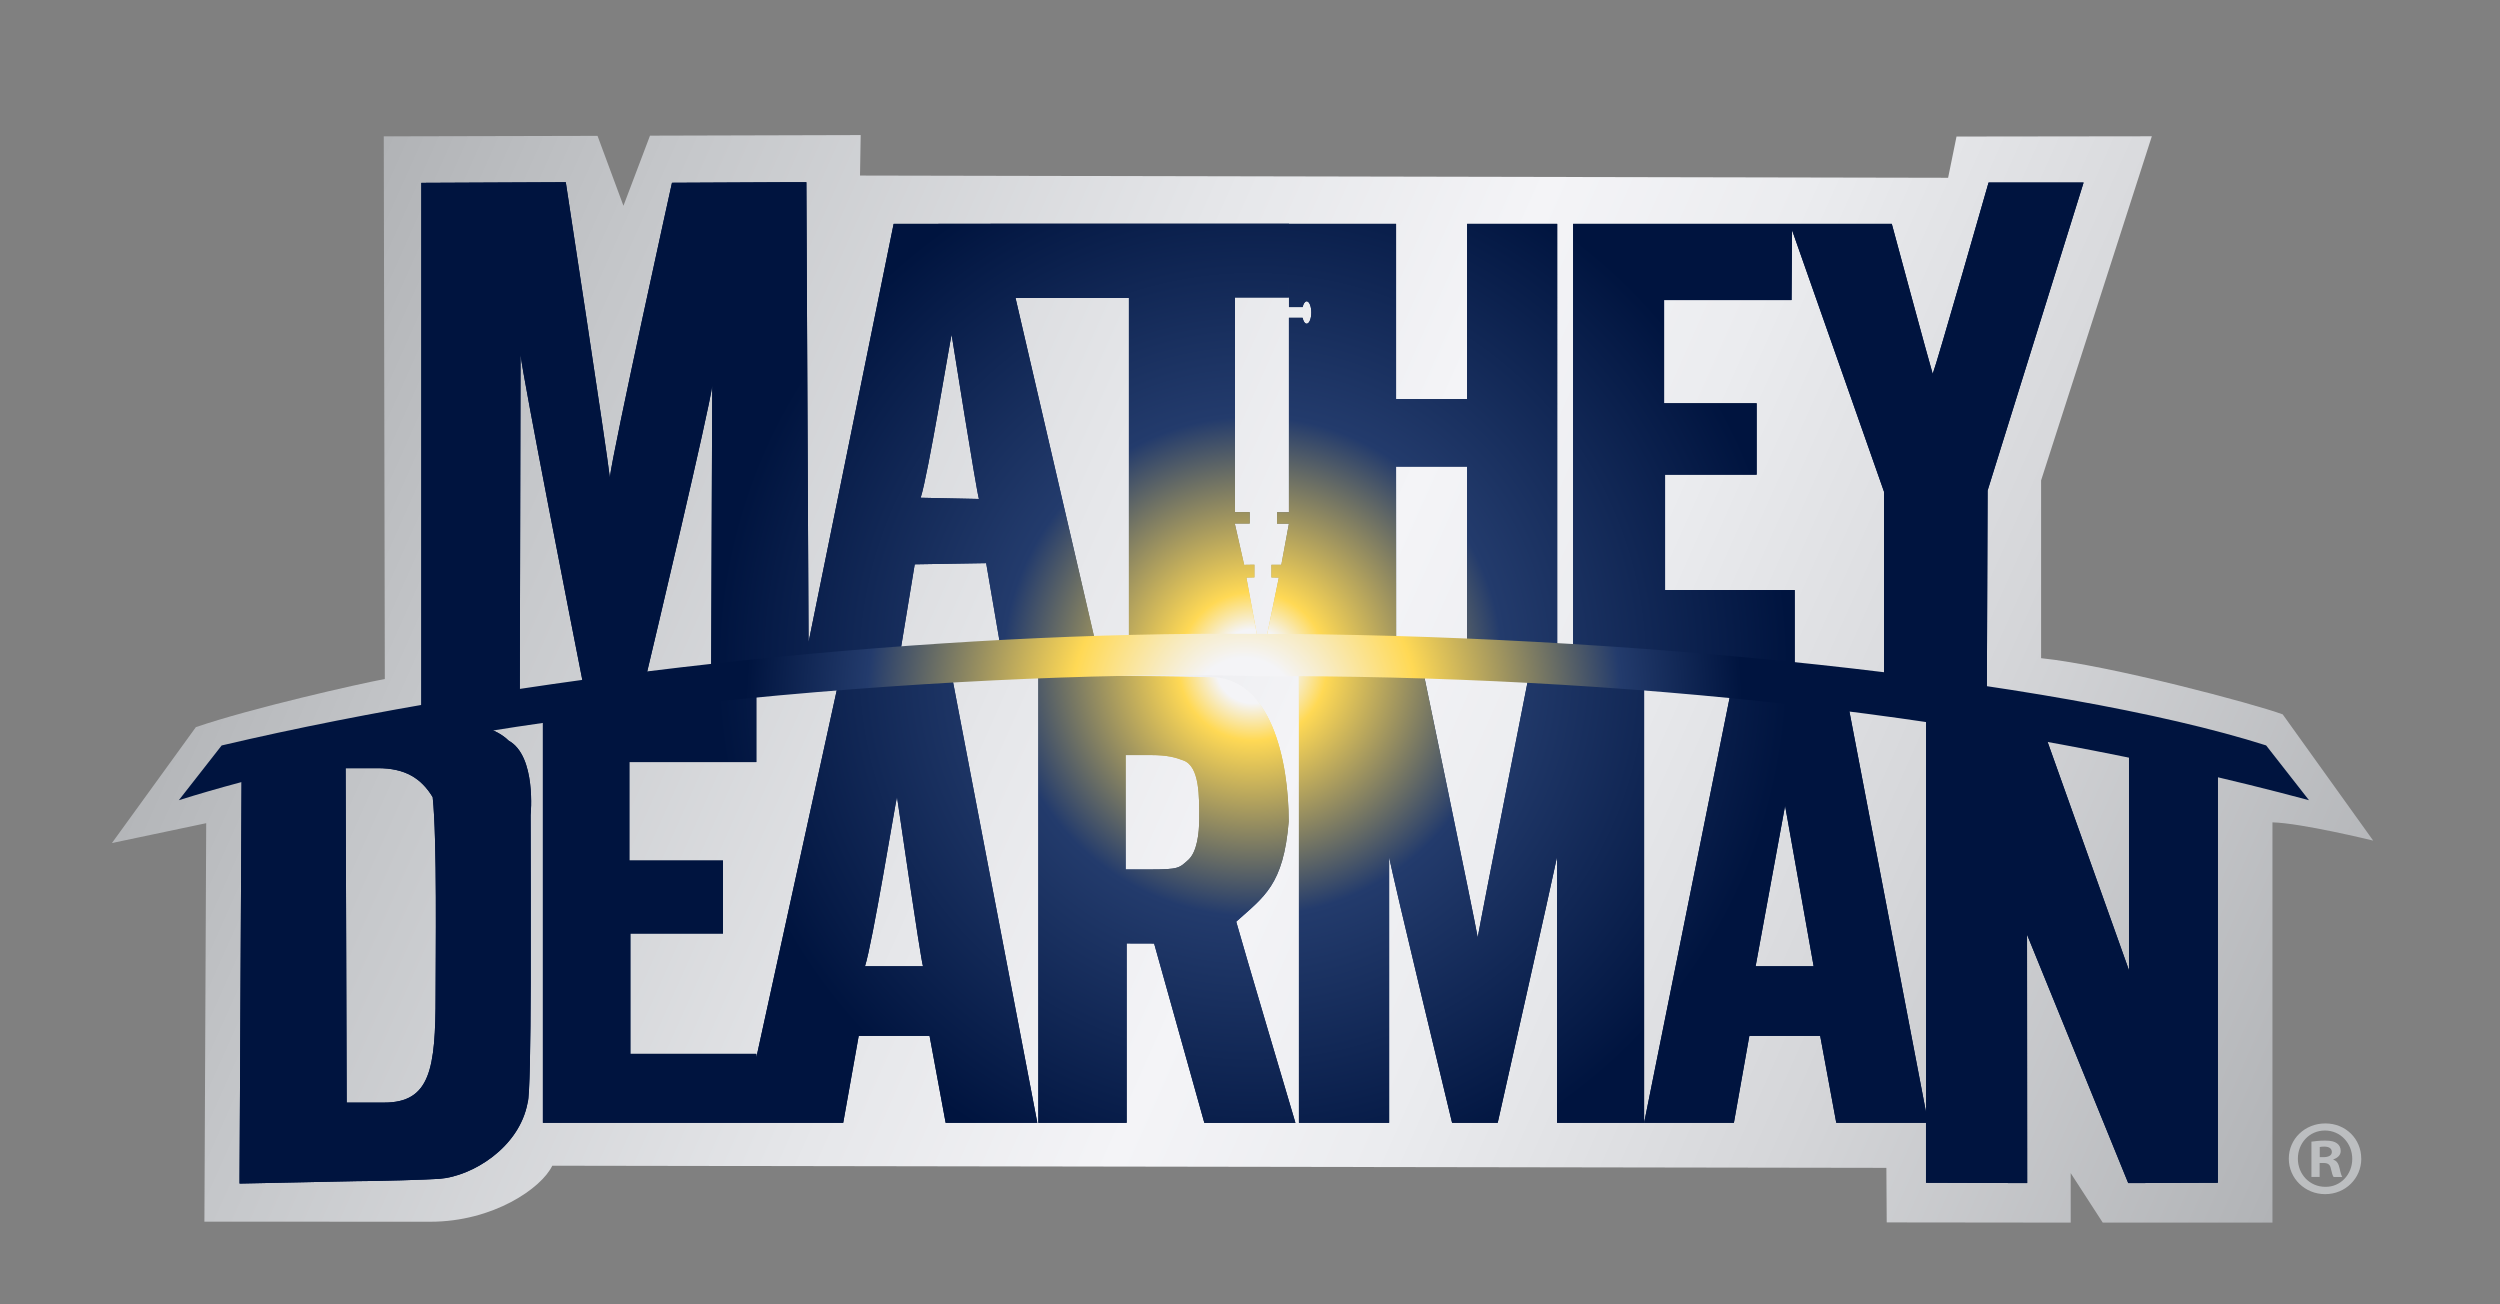
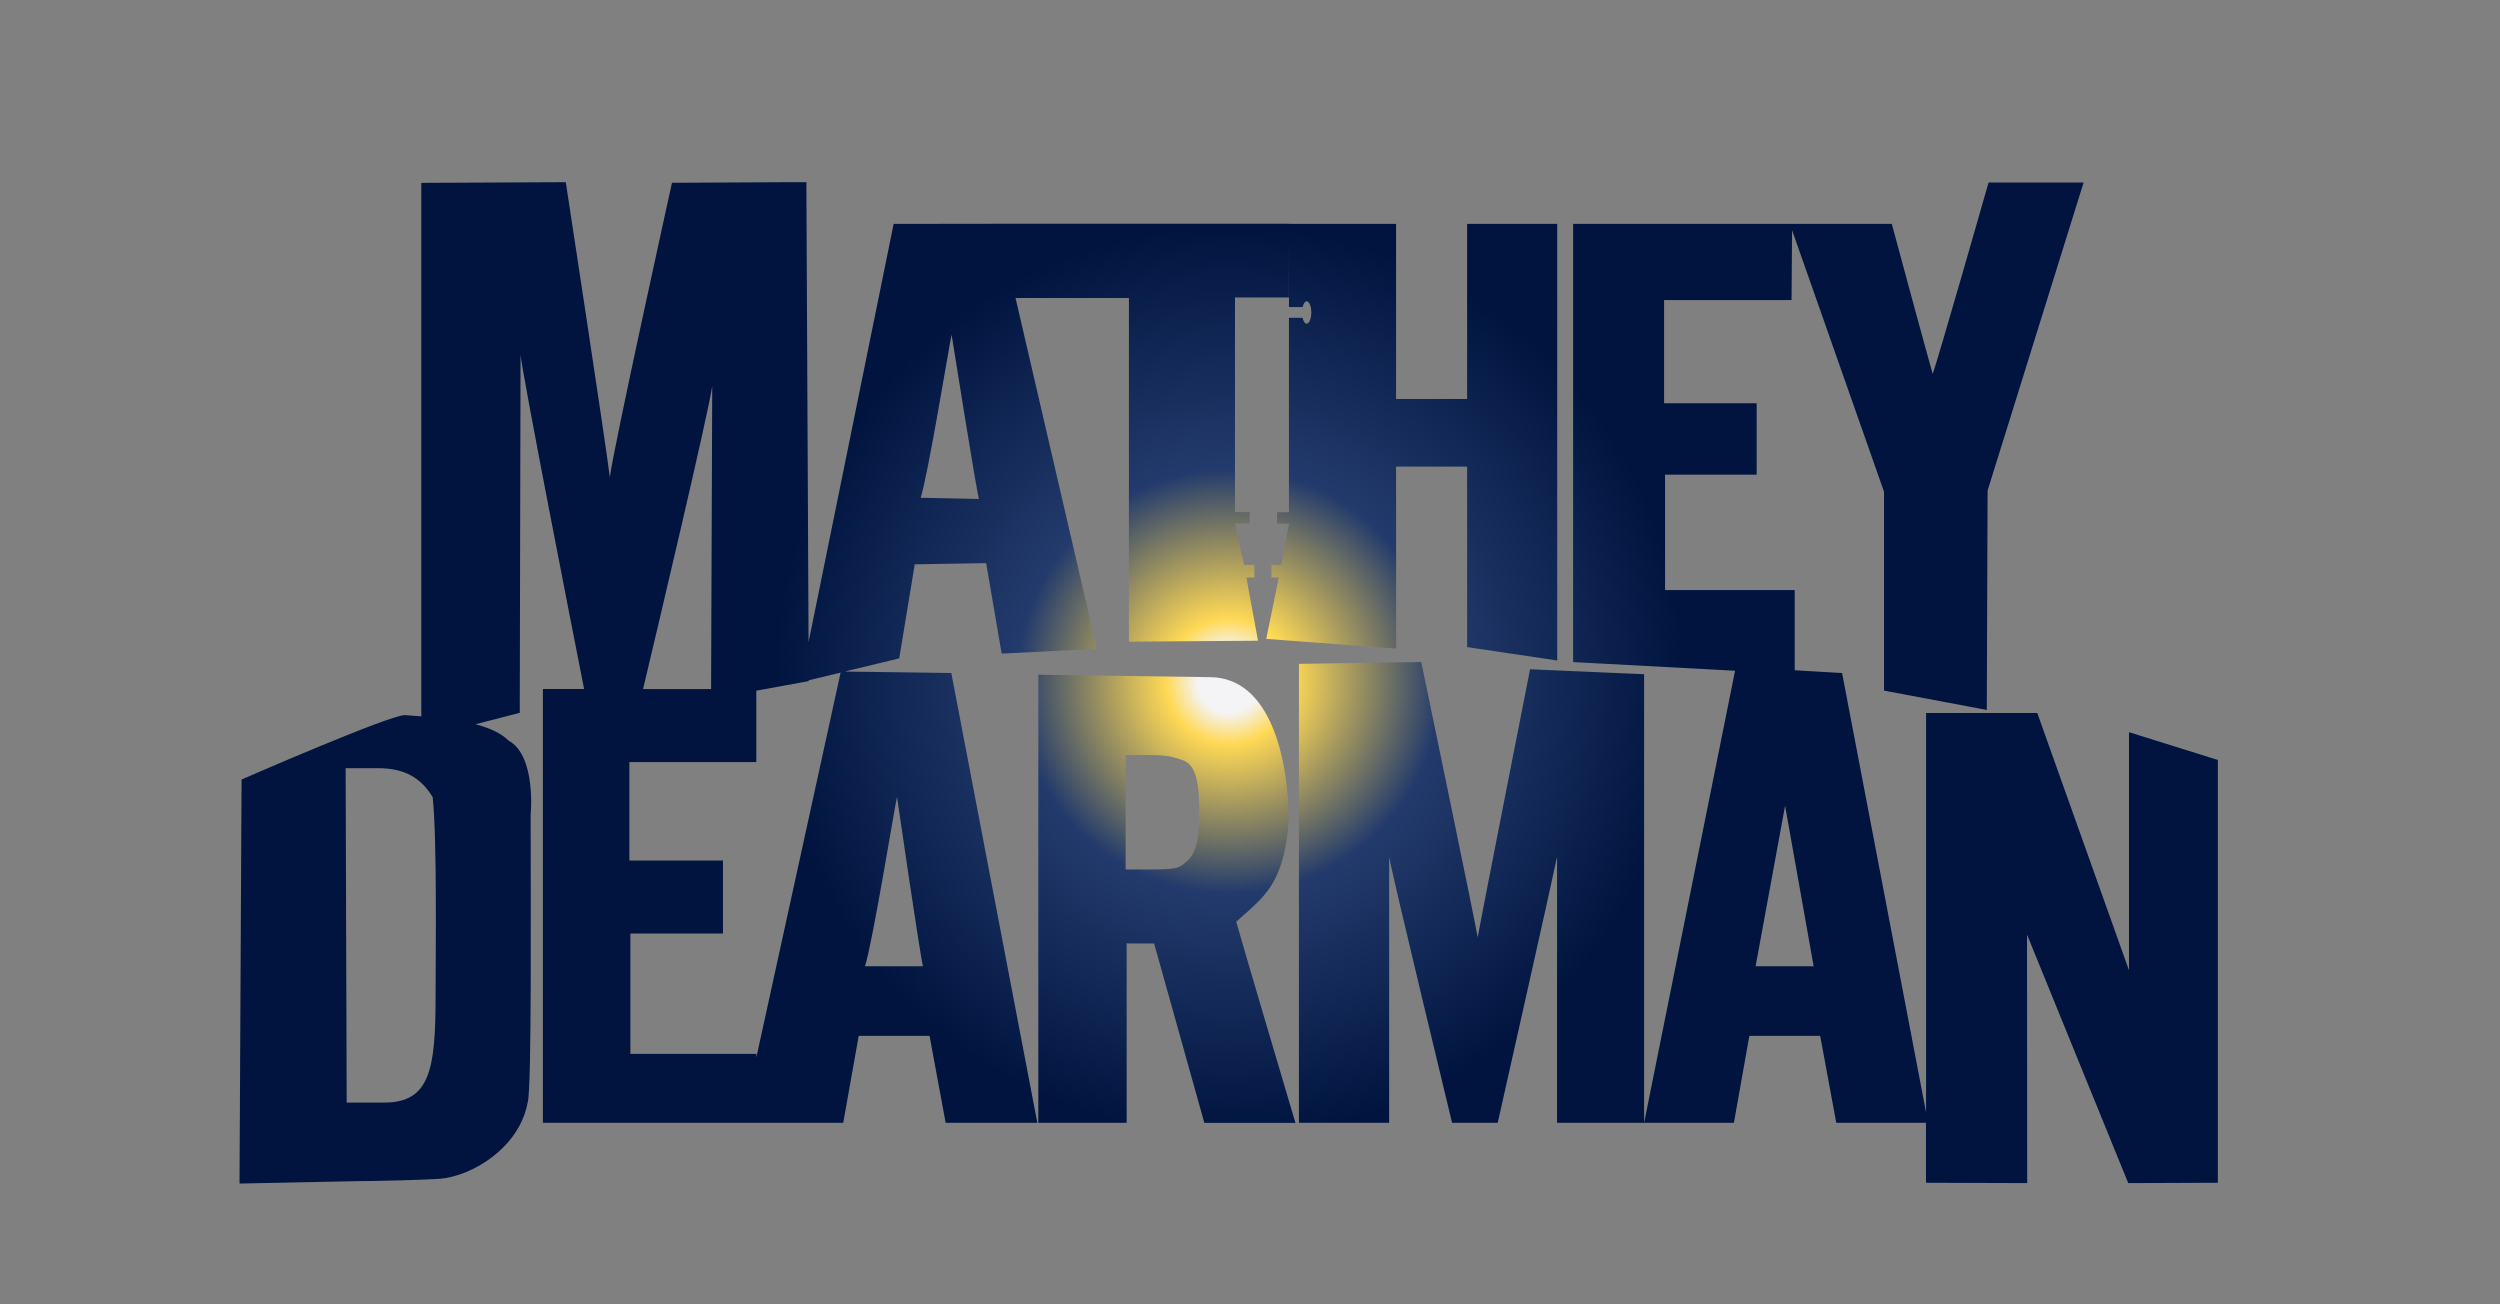
<svg xmlns="http://www.w3.org/2000/svg" id="Layer_1" data-name="Layer 1" viewBox="0 0 595.28 310.55">
  <rect x="0" y="0" width="595.28" height="310.55" fill="#808080" stroke="none" />
  <defs>
    <style>
      .cls-1 {
        fill: none;
      }

      .cls-2 {
        fill: url(#radial-gradient-3);
      }

      .cls-3 {
        fill: url(#radial-gradient-2);
      }

      .cls-4 {
        fill: #bcbec0;
      }

      .cls-5 {
        fill: url(#radial-gradient);
      }

      .cls-6 {
        fill: url(#linear-gradient);
      }

      .cls-7 {
        clip-path: url(#clippath-1);
      }

      .cls-8 {
        clip-path: url(#clippath-3);
      }

      .cls-9 {
        clip-path: url(#clippath-4);
      }

      .cls-10 {
        clip-path: url(#clippath-2);
      }

      .cls-11 {
        clip-path: url(#clippath);
      }
    </style>
    <clipPath id="clippath">
-       <path class="cls-1" d="M154.77,32.31l-6.32,16.69-6.17-16.65-50.9.12.25,129.21c-6.17,1.14-31.83,6.95-44.99,11.46l-19.99,27.6,22.45-4.73-.43,94.88,53.77.02c15.06,0,26.54-8.04,29.06-13.34,3.12,0,317.67.51,317.67.51l.08,12.99,43.81.05v-11.79s7.63,11.79,7.63,11.79h40.41v-95.31c6.9.18,23.59,4.25,23.99,4.35h0s-21.55-30.06-21.55-30.06c-6.61-2.46-41.07-11.68-57.53-13.38v-42.33l26.37-81.94-46.51.06-2,9.82-259.09-.53.16-9.64s-31.35.1-50.18.14" />
-     </clipPath>
+       </clipPath>
    <linearGradient id="linear-gradient" x1="-.64" y1="314" x2="8.03" y2="314" gradientTransform="translate(-18383.46 -39.58) rotate(90) scale(59.49 -59.49)" gradientUnits="userSpaceOnUse">
      <stop offset="0" stop-color="#b1b3b6" />
      <stop offset=".12" stop-color="#c4c6c9" />
      <stop offset=".37" stop-color="#e6e7ea" />
      <stop offset=".5" stop-color="#f4f4f7" />
      <stop offset=".61" stop-color="#ebecef" />
      <stop offset=".78" stop-color="#d5d6d9" />
      <stop offset="1" stop-color="#b1b3b6" />
      <stop offset="1" stop-color="#b1b3b6" />
    </linearGradient>
    <clipPath id="clippath-1">
      <path class="cls-1" d="M268.04,179.79h5.94c4.06,0,5.89.57,7.8,1.28,3.93,1.43,3.77,8.78,3.77,13.89,0,3.46-.52,7.83-2.55,9.74-2.26,2.02-2.23,2.33-9.37,2.33h-5.6v-27.25ZM247.23,267.36h21.04v-42.72l6.54.02,11.96,42.71h21.69s-12.87-43.37-14.1-47.91c6.62-5.96,11.25-8.7,12.5-23.85,0-14.53-4.19-34.37-18.83-34.37l-40.79-.58v106.71ZM309.29,158.06v109.3h21.48v-63.32c.83,4.76,14.99,63.32,14.99,63.32h10.86s13.18-58.56,14.13-63.32v63.32h20.73v-106.82l-27.15-1.18s-11.75,59.56-12.47,63.85c-.71-4.29-13.44-65.57-13.44-65.57l-29.13.43ZM349.34,53.31v41.7h-16.92v-41.7h-25.5v19.8s3.25,0,3.25,0c.19-.81.56-1.37.96-1.37.62,0,1.11,1.2,1.11,2.67s-.49,2.67-1.11,2.67c-.42,0-.79-.58-.97-1.41h-3.25v46.31h-2.83v2.71h2.83l-1.81,9.79h-2.36v3.02l1.77.02-3.01,14.6,30.94,2.32-.02-43.33h16.92v42.97l21.45,3.19V53.31h-21.45ZM425.05,191.85l6.8,38.23h-13.82l7.02-38.23ZM473.5,43.48s-12.34,43.16-13.3,45.55c-.95-3.1-9.74-35.72-9.74-35.72h-75.88s0,104.34,0,104.34l38.56,2.06-21.66,107.65h21.38l3.68-20.7h16.87l3.83,20.7h21.36v14.27l24.1.08-.04-59.17,24.1,59.17,21.35-.08v-100.67l-21.17-6.62v56.71l-21.84-61.28h-26.48v95.1l-20-104.61-11.28-.66v-19.09h-30.87v-27.48h21.81v-17.01h-22.04v-24.57h30.35l.12-16.65,21.9,62.29v47.35l24.47,4.61.19-52.24,22.86-73.34h-22.61ZM213.59,189.77s5.6,38.52,6.19,40.31h-13.82c1.79-5.47,7.15-38.4,7.62-40.31M82.31,182.91h7.62c6.55,0,10.36,2.39,13.1,6.9,1.07,10.17.69,37.57.69,47.22,0,17.51-1.28,25.51-12.24,25.51h-8.93l-.25-79.63ZM149.86,181.46h30.23v-17l12.47-2.28v-.19l7.6-1.83-20.07,91.66v-.88h-29.99v-28.65h22.05v-17.39h-22.29v-23.44ZM169.59,91.87c0,5.84-.22,60.15-.27,72.2h-16.2c3.17-13.33,15.65-65.99,16.47-72.2M219.22,118.52c1.78-5.47,6.9-36.94,7.37-38.84,0,0,5.92,37.34,6.51,39.13l-13.89-.29ZM160,43.55s-14.07,63.75-14.79,70.14c-.71-6.39-10.49-70.31-10.49-70.31l-34.4.16v127.04c-1.39-.12-2.7-.22-3.84-.3-3.33-.23-38.96,15.33-38.96,15.33l-.49,96.21,27.78-.57c4.88,0,16.75-.33,19.85-.56,7.74-.61,19-7.38,20.98-18.16,1.01-2.84.71-50.3.71-68.47,0,0,1.42-14.03-5.24-17.71-1.83-1.83-4.68-3.05-7.89-3.9l10.54-2.72s.19-77.96.19-85.25c.72,6.16,12.08,64.11,15.13,79.57h-9.81v103.3h71.51l3.69-20.7h16.87l3.83,20.7h21.83l-20.48-107.1-25.38-.35,12.98-3.13,3.69-22.4,17.01-.28,3.69,21.54,22.68-1.13-19.38-83.55h27v81.84l30.74-.23-2.77-15.04,1.91-.04v-3.02l-2.44.04-2.23-9.84h3.55v-2.71h-3.5s0-51.12,0-51.12h12.83s.03-17.55.03-17.55h-70.87l-23.27.03-20.26,99.6-.52-109.55-31.99.16Z" />
    </clipPath>
    <radialGradient id="radial-gradient" cx="11.1" cy="315.9" fx="11.1" fy="315.9" r="8.67" gradientTransform="translate(53.79 6960.41) scale(21.52 -21.52)" gradientUnits="userSpaceOnUse">
      <stop offset="0" stop-color="#f4f4f7" />
      <stop offset=".04" stop-color="#f4f4f7" />
      <stop offset=".08" stop-color="#ffd955" />
      <stop offset=".27" stop-color="#233b6c" />
      <stop offset=".58" stop-color="#00143f" />
      <stop offset="1" stop-color="#00143f" />
    </radialGradient>
    <clipPath id="clippath-2">
-       <path class="cls-1" d="M268.04,179.79h5.94c4.06,0,5.89.57,7.8,1.28,3.93,1.43,3.77,8.78,3.77,13.89,0,3.46-.52,7.83-2.55,9.74-2.26,2.02-2.23,2.33-9.37,2.33h-5.6v-27.25ZM247.23,267.36h21.04v-42.72l6.54.02,11.96,42.71h21.69s-12.87-43.37-14.1-47.91c6.62-5.96,11.25-8.7,12.5-23.85,0-14.53-4.19-34.37-18.83-34.37l-40.79-.58v106.71ZM309.29,158.06v109.3h21.48v-63.32c.83,4.76,14.99,63.32,14.99,63.32h10.86s13.18-58.56,14.13-63.32v63.32h20.73v-106.82l-27.15-1.18s-11.75,59.56-12.47,63.85c-.71-4.29-13.44-65.57-13.44-65.57l-29.13.43ZM349.34,53.31v41.7h-16.92v-41.7h-25.5v19.8s3.25,0,3.25,0c.19-.81.56-1.37.96-1.37.62,0,1.11,1.2,1.11,2.67s-.49,2.67-1.11,2.67c-.42,0-.79-.58-.97-1.41h-3.25v46.31h-2.83v2.71h2.83l-1.81,9.79h-2.36v3.02l1.77.02-3.01,14.6,30.94,2.32-.02-43.33h16.92v42.97l21.45,3.19V53.31h-21.45ZM425.05,191.85l6.8,38.23h-13.82l7.02-38.23ZM473.5,43.48s-12.34,43.16-13.3,45.55c-.95-3.1-9.74-35.72-9.74-35.72h-75.88s0,104.34,0,104.34l38.56,2.06-21.66,107.65h21.38l3.68-20.7h16.87l3.83,20.7h21.36v14.27l24.1.08-.04-59.17,24.1,59.17,21.35-.08v-100.67l-21.17-6.62v56.71l-21.84-61.28h-26.48v95.1l-20-104.61-11.28-.66v-19.09h-30.87v-27.48h21.81v-17.01h-22.04v-24.57h30.35l.12-16.65,21.9,62.29v47.35l24.47,4.61.19-52.24,22.86-73.34h-22.61ZM213.59,189.77s5.6,38.52,6.19,40.31h-13.82c1.79-5.47,7.15-38.4,7.62-40.31M82.31,182.91h7.62c6.55,0,10.36,2.39,13.1,6.9,1.07,10.17.69,37.57.69,47.22,0,17.51-1.28,25.51-12.24,25.51h-8.93l-.25-79.63ZM149.86,181.46h30.23v-17l12.47-2.28v-.19l7.6-1.83-20.07,91.66v-.88h-29.99v-28.65h22.05v-17.39h-22.29v-23.44ZM169.59,91.87c0,5.84-.22,60.15-.27,72.2h-16.2c3.17-13.33,15.65-65.99,16.47-72.2M219.22,118.52c1.78-5.47,6.9-36.94,7.37-38.84,0,0,5.92,37.34,6.51,39.13l-13.89-.29ZM160,43.55s-14.07,63.75-14.79,70.14c-.71-6.39-10.49-70.31-10.49-70.31l-34.4.16v127.04c-1.39-.12-2.7-.22-3.84-.3-3.33-.23-38.96,15.33-38.96,15.33l-.49,96.21,27.78-.57c4.88,0,16.75-.33,19.85-.56,7.74-.61,19-7.38,20.98-18.16,1.01-2.84.71-50.3.71-68.47,0,0,1.42-14.03-5.24-17.71-1.83-1.83-4.68-3.05-7.89-3.9l10.54-2.72s.19-77.96.19-85.25c.72,6.16,12.08,64.11,15.13,79.57h-9.81v103.3h71.51l3.69-20.7h16.87l3.83,20.7h21.83l-20.48-107.1-25.38-.35,12.98-3.13,3.69-22.4,17.01-.28,3.69,21.54,22.68-1.13-19.38-83.55h27v81.84l30.74-.23-2.77-15.04,1.91-.04v-3.02l-2.44.04-2.23-9.84h3.55v-2.71h-3.5s0-51.12,0-51.12h12.83s.03-17.55.03-17.55h-70.87l-23.27.03-20.26,99.6-.52-109.55-31.99.16Z" />
-     </clipPath>
+       </clipPath>
    <radialGradient id="radial-gradient-2" cx="9.59" cy="315.21" fx="9.59" fy="315.21" r="8.67" gradientTransform="translate(54.44 8174.41) scale(25.43 -25.43)" gradientUnits="userSpaceOnUse">
      <stop offset="0" stop-color="#f4f4f7" />
      <stop offset=".04" stop-color="#f4f4f7" />
      <stop offset=".08" stop-color="#ffd955" />
      <stop offset=".27" stop-color="#233b6c" />
      <stop offset=".58" stop-color="#00143f" />
      <stop offset="1" stop-color="#00143f" />
    </radialGradient>
    <clipPath id="clippath-3">
-       <path class="cls-1" d="M52.79,177.49l-10.21,13.05c74-23.25,197.9-31.19,256.02-29.55,87.84-.28,175.22,9.13,251.2,29.55l-10.21-13.05c-49.9-15.87-154.23-26.56-240.98-26.56-2.32-.02-4.66-.03-7.02-.03-76.14,0-168.68,10.1-238.8,26.6" />
-     </clipPath>
+       </clipPath>
    <radialGradient id="radial-gradient-3" cx="11.67" cy="315.76" fx="11.67" fy="315.76" r="8.67" gradientTransform="translate(54.21 6718.23) scale(20.74 -20.74)" gradientUnits="userSpaceOnUse">
      <stop offset="0" stop-color="#f4f4f7" />
      <stop offset=".07" stop-color="#f4f4f7" />
      <stop offset=".23" stop-color="#ffd955" />
      <stop offset=".5" stop-color="#233b6c" />
      <stop offset=".66" stop-color="#00143f" />
      <stop offset="1" stop-color="#00143f" />
    </radialGradient>
    <clipPath id="clippath-4">
-       <rect class="cls-1" x="22.68" y="32.17" width="546.4" height="258.96" />
-     </clipPath>
+       </clipPath>
  </defs>
  <g class="cls-11">
    <rect class="cls-6" x="68.08" y="-136.96" width="455.58" height="597.23" transform="translate(27.86 366.2) rotate(-66)" />
  </g>
  <g class="cls-7">
    <rect class="cls-5" x="57.04" y="43.39" width="471.06" height="238.44" />
  </g>
  <g class="cls-10">
    <rect class="cls-3" x="57.04" y="43.39" width="471.06" height="238.44" />
  </g>
  <g class="cls-8">
    <rect class="cls-2" x="42.58" y="150.89" width="507.22" height="39.64" />
  </g>
  <g class="cls-9">
-     <path class="cls-4" d="M562.25,275.89c0,4.71-3.79,8.45-8.6,8.45s-8.66-3.74-8.66-8.45,3.84-8.39,8.7-8.39,8.55,3.68,8.55,8.39M547.15,275.89c0,3.74,2.82,6.71,6.55,6.71,3.64.05,6.4-2.97,6.4-6.65s-2.76-6.76-6.5-6.76-6.45,3.02-6.45,6.71M552.32,280.24h-1.94v-8.4c.77-.1,1.85-.25,3.23-.25,1.59,0,2.3.25,2.86.66.51.36.88.97.88,1.8,0,1.02-.77,1.69-1.74,2v.1c.82.25,1.22.92,1.48,2.05.26,1.28.46,1.74.62,2.05h-2.05c-.26-.3-.41-1.02-.67-2.05-.16-.87-.66-1.28-1.73-1.28h-.93v3.33ZM552.37,275.53h.93c1.07,0,1.94-.36,1.94-1.23,0-.76-.57-1.28-1.8-1.28-.51,0-.87.05-1.08.1v2.4Z" />
-   </g>
+     </g>
</svg>